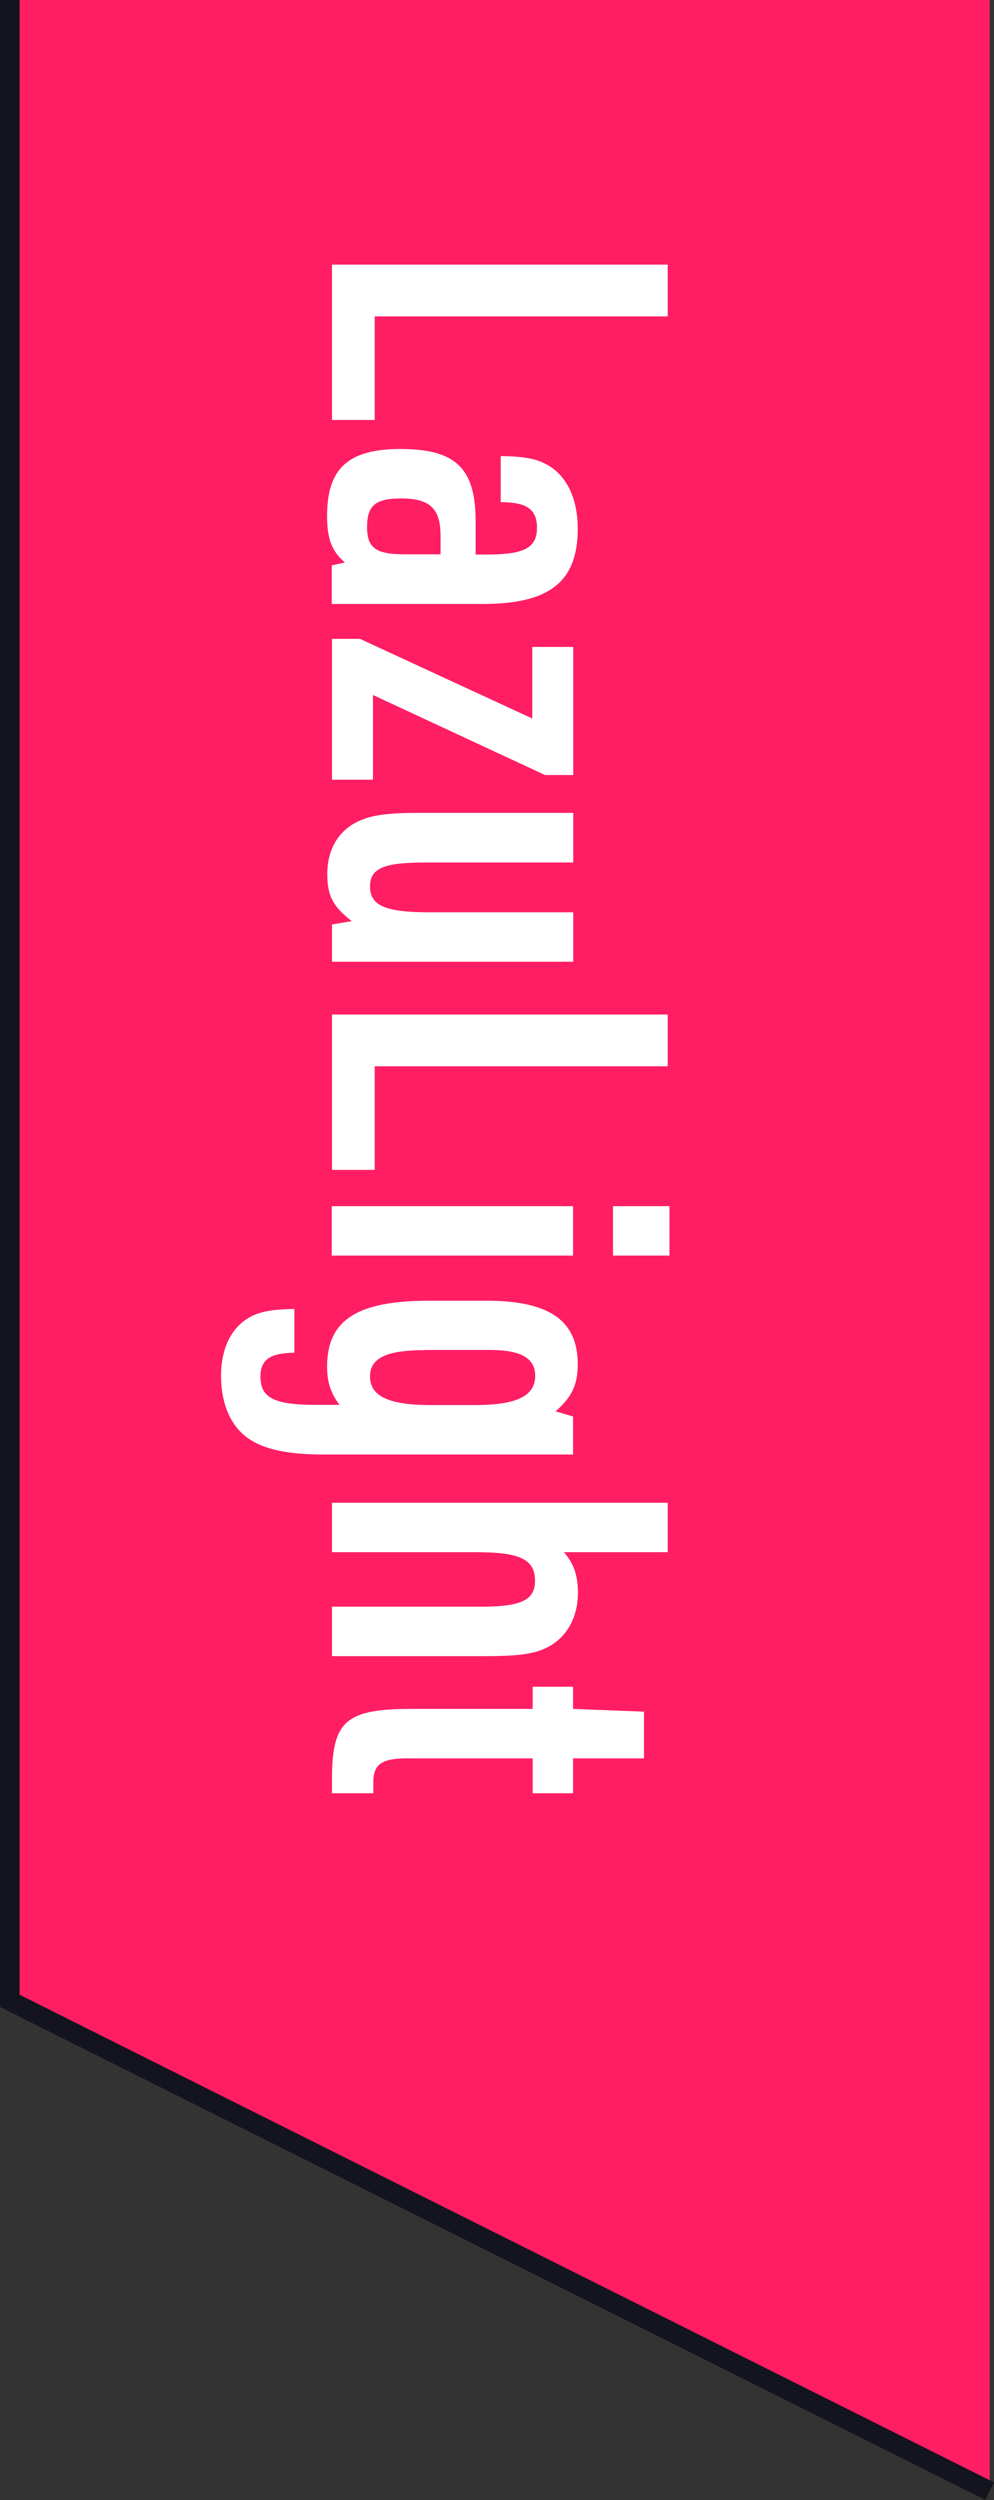
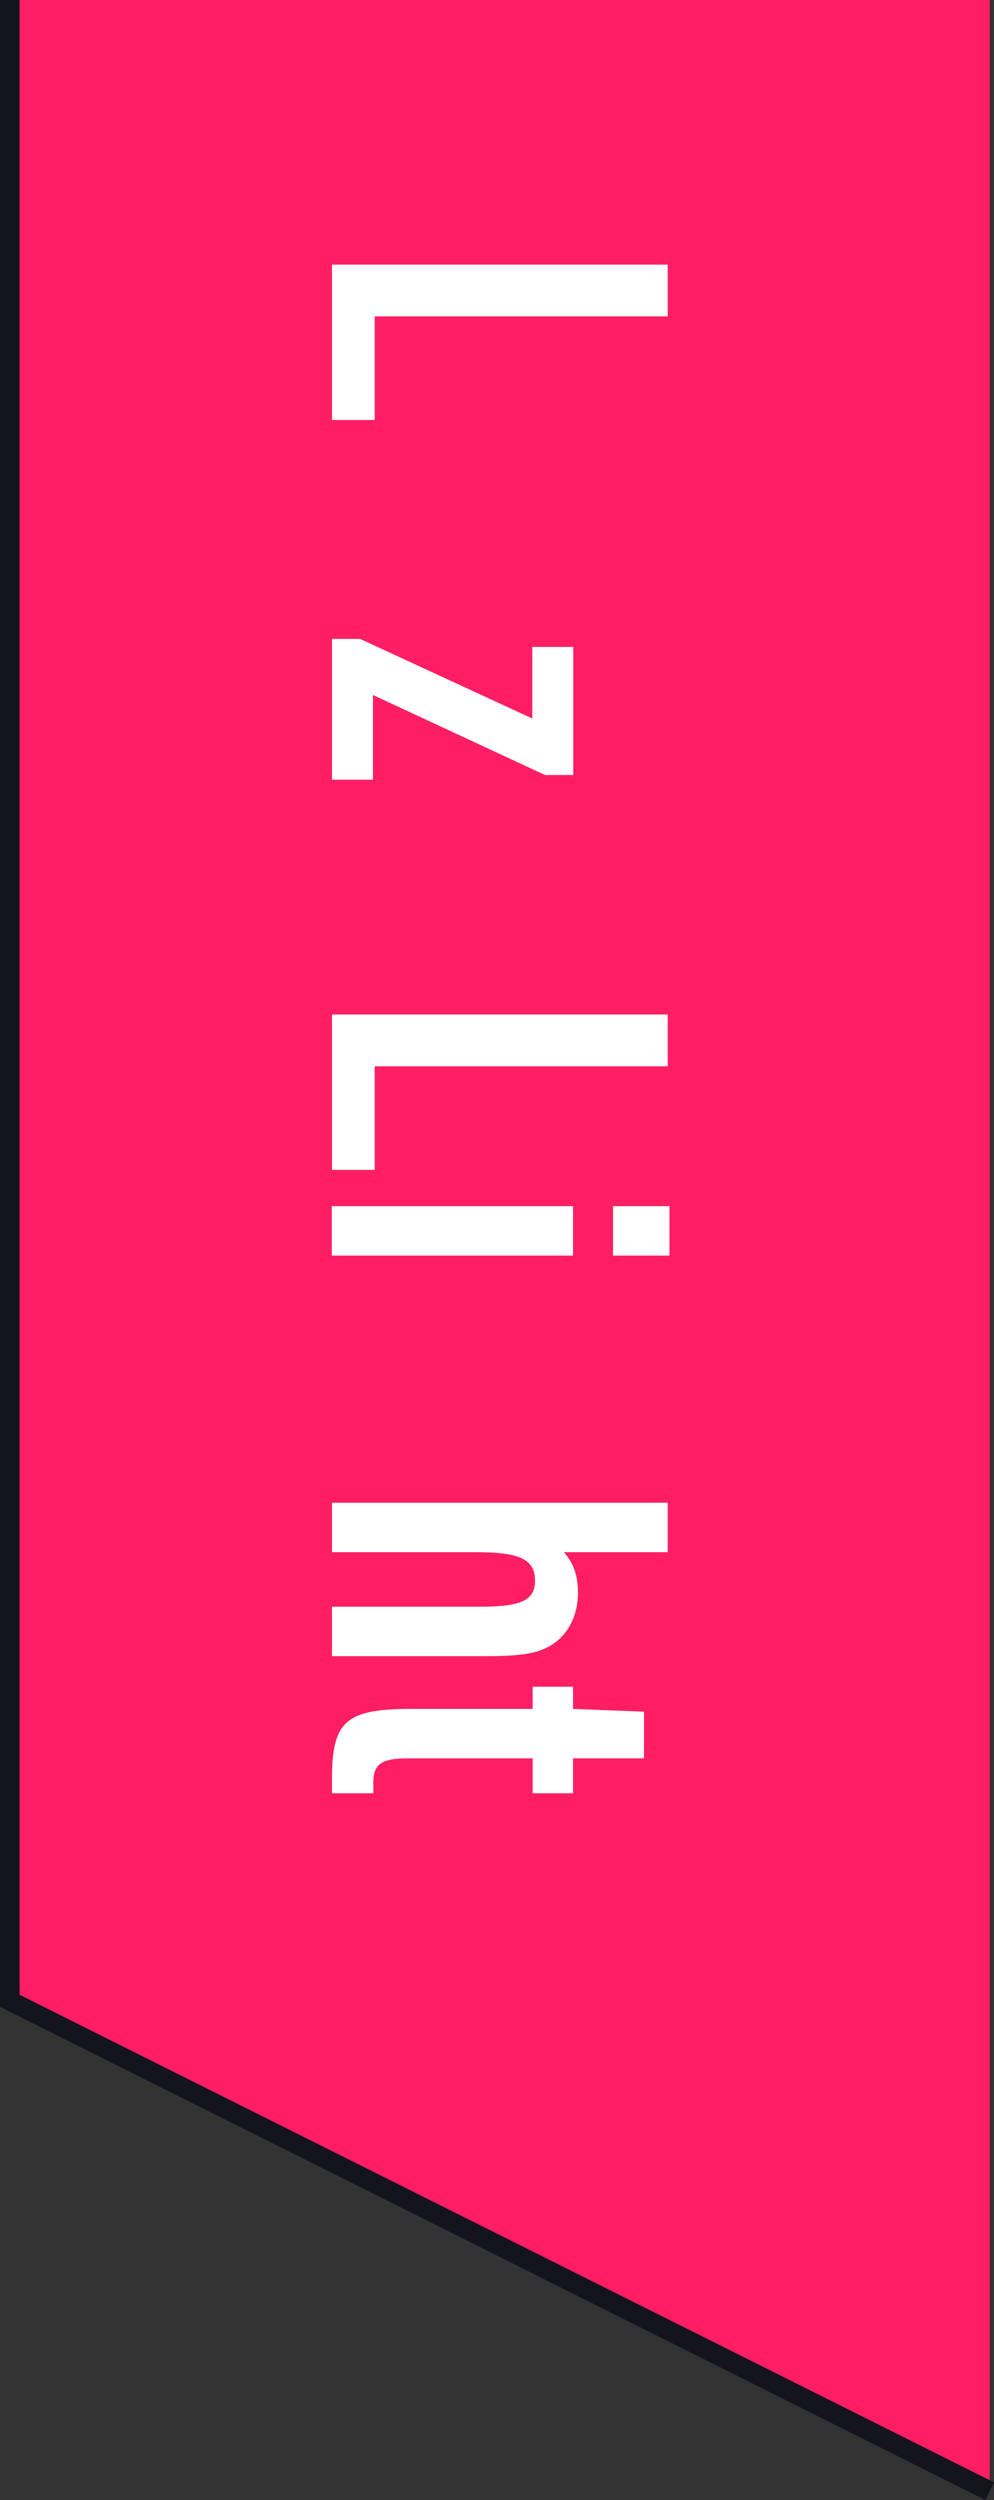
<svg xmlns="http://www.w3.org/2000/svg" id="_レイヤー_1" viewBox="0 0 50.72 127.45">
  <rect x="0" y="0" width="50.72" height="127.45" fill="#333333" stroke="none" />
  <defs>
    <style>.cls-1{fill:#fff;}.cls-2{fill:#ff1e64;}.cls-3{fill:#14141e;}</style>
  </defs>
  <g>
    <polygon class="cls-2" points=".5 0 50.5 0 50.5 127 .5 102 .5 0" />
    <g>
      <path class="cls-1" d="M34.07,13.49v2.64h-14.95v5.28h-2.18v-7.92h17.14Z" />
-       <path class="cls-1" d="M24.83,28.27c1.94,0,2.57-.34,2.57-1.37,0-.94-.53-1.3-1.85-1.3v-2.35c1.34,.02,1.99,.17,2.59,.58,.86,.6,1.34,1.7,1.34,3.12,0,2.71-1.44,3.84-4.85,3.84h-7.7v-1.97l.67-.14c-.67-.58-.91-1.2-.91-2.38,0-2.42,1.08-3.41,3.74-3.41,2.83,0,3.84,.98,3.84,3.7v1.68h.55Zm-2.35-.96c0-1.39-.55-1.9-2.02-1.9-1.3,0-1.73,.36-1.73,1.46s.48,1.39,1.97,1.39h1.78v-.96Z" />
      <path class="cls-1" d="M18.37,32.57l8.79,4.06v-3.65h2.09v6.53h-1.44l-8.78-4.08v4.32h-2.09v-7.18h1.44Z" />
-       <path class="cls-1" d="M29.24,43.97h-7.58c-2.09,0-2.78,.31-2.78,1.22,0,.98,.79,1.32,3.05,1.32h7.32v2.52h-12.31v-1.9l1.01-.17c-.96-.74-1.25-1.3-1.25-2.4,0-1.34,.65-2.35,1.8-2.78,.6-.24,1.42-.34,2.83-.34h7.92v2.52Z" />
      <path class="cls-1" d="M34.07,51.72v2.64h-14.95v5.28h-2.18v-7.92h17.14Z" />
      <path class="cls-1" d="M29.24,61.49v2.52h-12.31v-2.52h12.31Zm4.92,0v2.52h-2.88v-2.52h2.88Z" />
-       <path class="cls-1" d="M17.34,71.64c-.46-.6-.65-1.18-.65-1.97,0-2.38,1.54-3.36,5.21-3.36h2.9c3.24,0,4.68,1.01,4.68,3.24,0,1.03-.29,1.66-1.13,2.4l.89,.26v1.94h-12.75c-1.8,0-3.02-.26-3.82-.82-.89-.62-1.39-1.75-1.39-3.19s.55-2.54,1.58-3.05c.5-.24,1.08-.34,2.16-.36v2.23c-1.25,.02-1.73,.36-1.73,1.22,0,1.08,.7,1.44,2.83,1.44h1.2Zm4.32-2.81c-1.94,0-2.78,.41-2.78,1.34,0,1.01,.96,1.46,3.1,1.46h2.26c2.11,0,3.07-.46,3.07-1.49,0-.91-.74-1.32-2.33-1.32h-3.31Z" />
      <path class="cls-1" d="M34.07,76.61v2.52h-5.3c.5,.55,.72,1.2,.72,2.06,0,1.37-.67,2.45-1.8,2.9-.58,.24-1.42,.34-2.83,.34h-7.92v-2.52h7.58c2.09,0,2.78-.34,2.78-1.32,0-1.1-.77-1.46-3.02-1.46h-7.34v-2.52h17.14Z" />
      <path class="cls-1" d="M27.18,85.99h2.06v1.13l3.62,.14v2.38h-3.62v1.78h-2.06v-1.78h-6.26c-1.46-.02-1.9,.29-1.87,1.32v.46h-2.11v-.72c0-3,.72-3.6,4.22-3.58h6.02v-1.13Z" />
    </g>
  </g>
  <polygon class="cls-3" points="50.28 127.45 0 102.31 0 0 1 0 1 101.69 50.72 126.55 50.28 127.45" />
</svg>